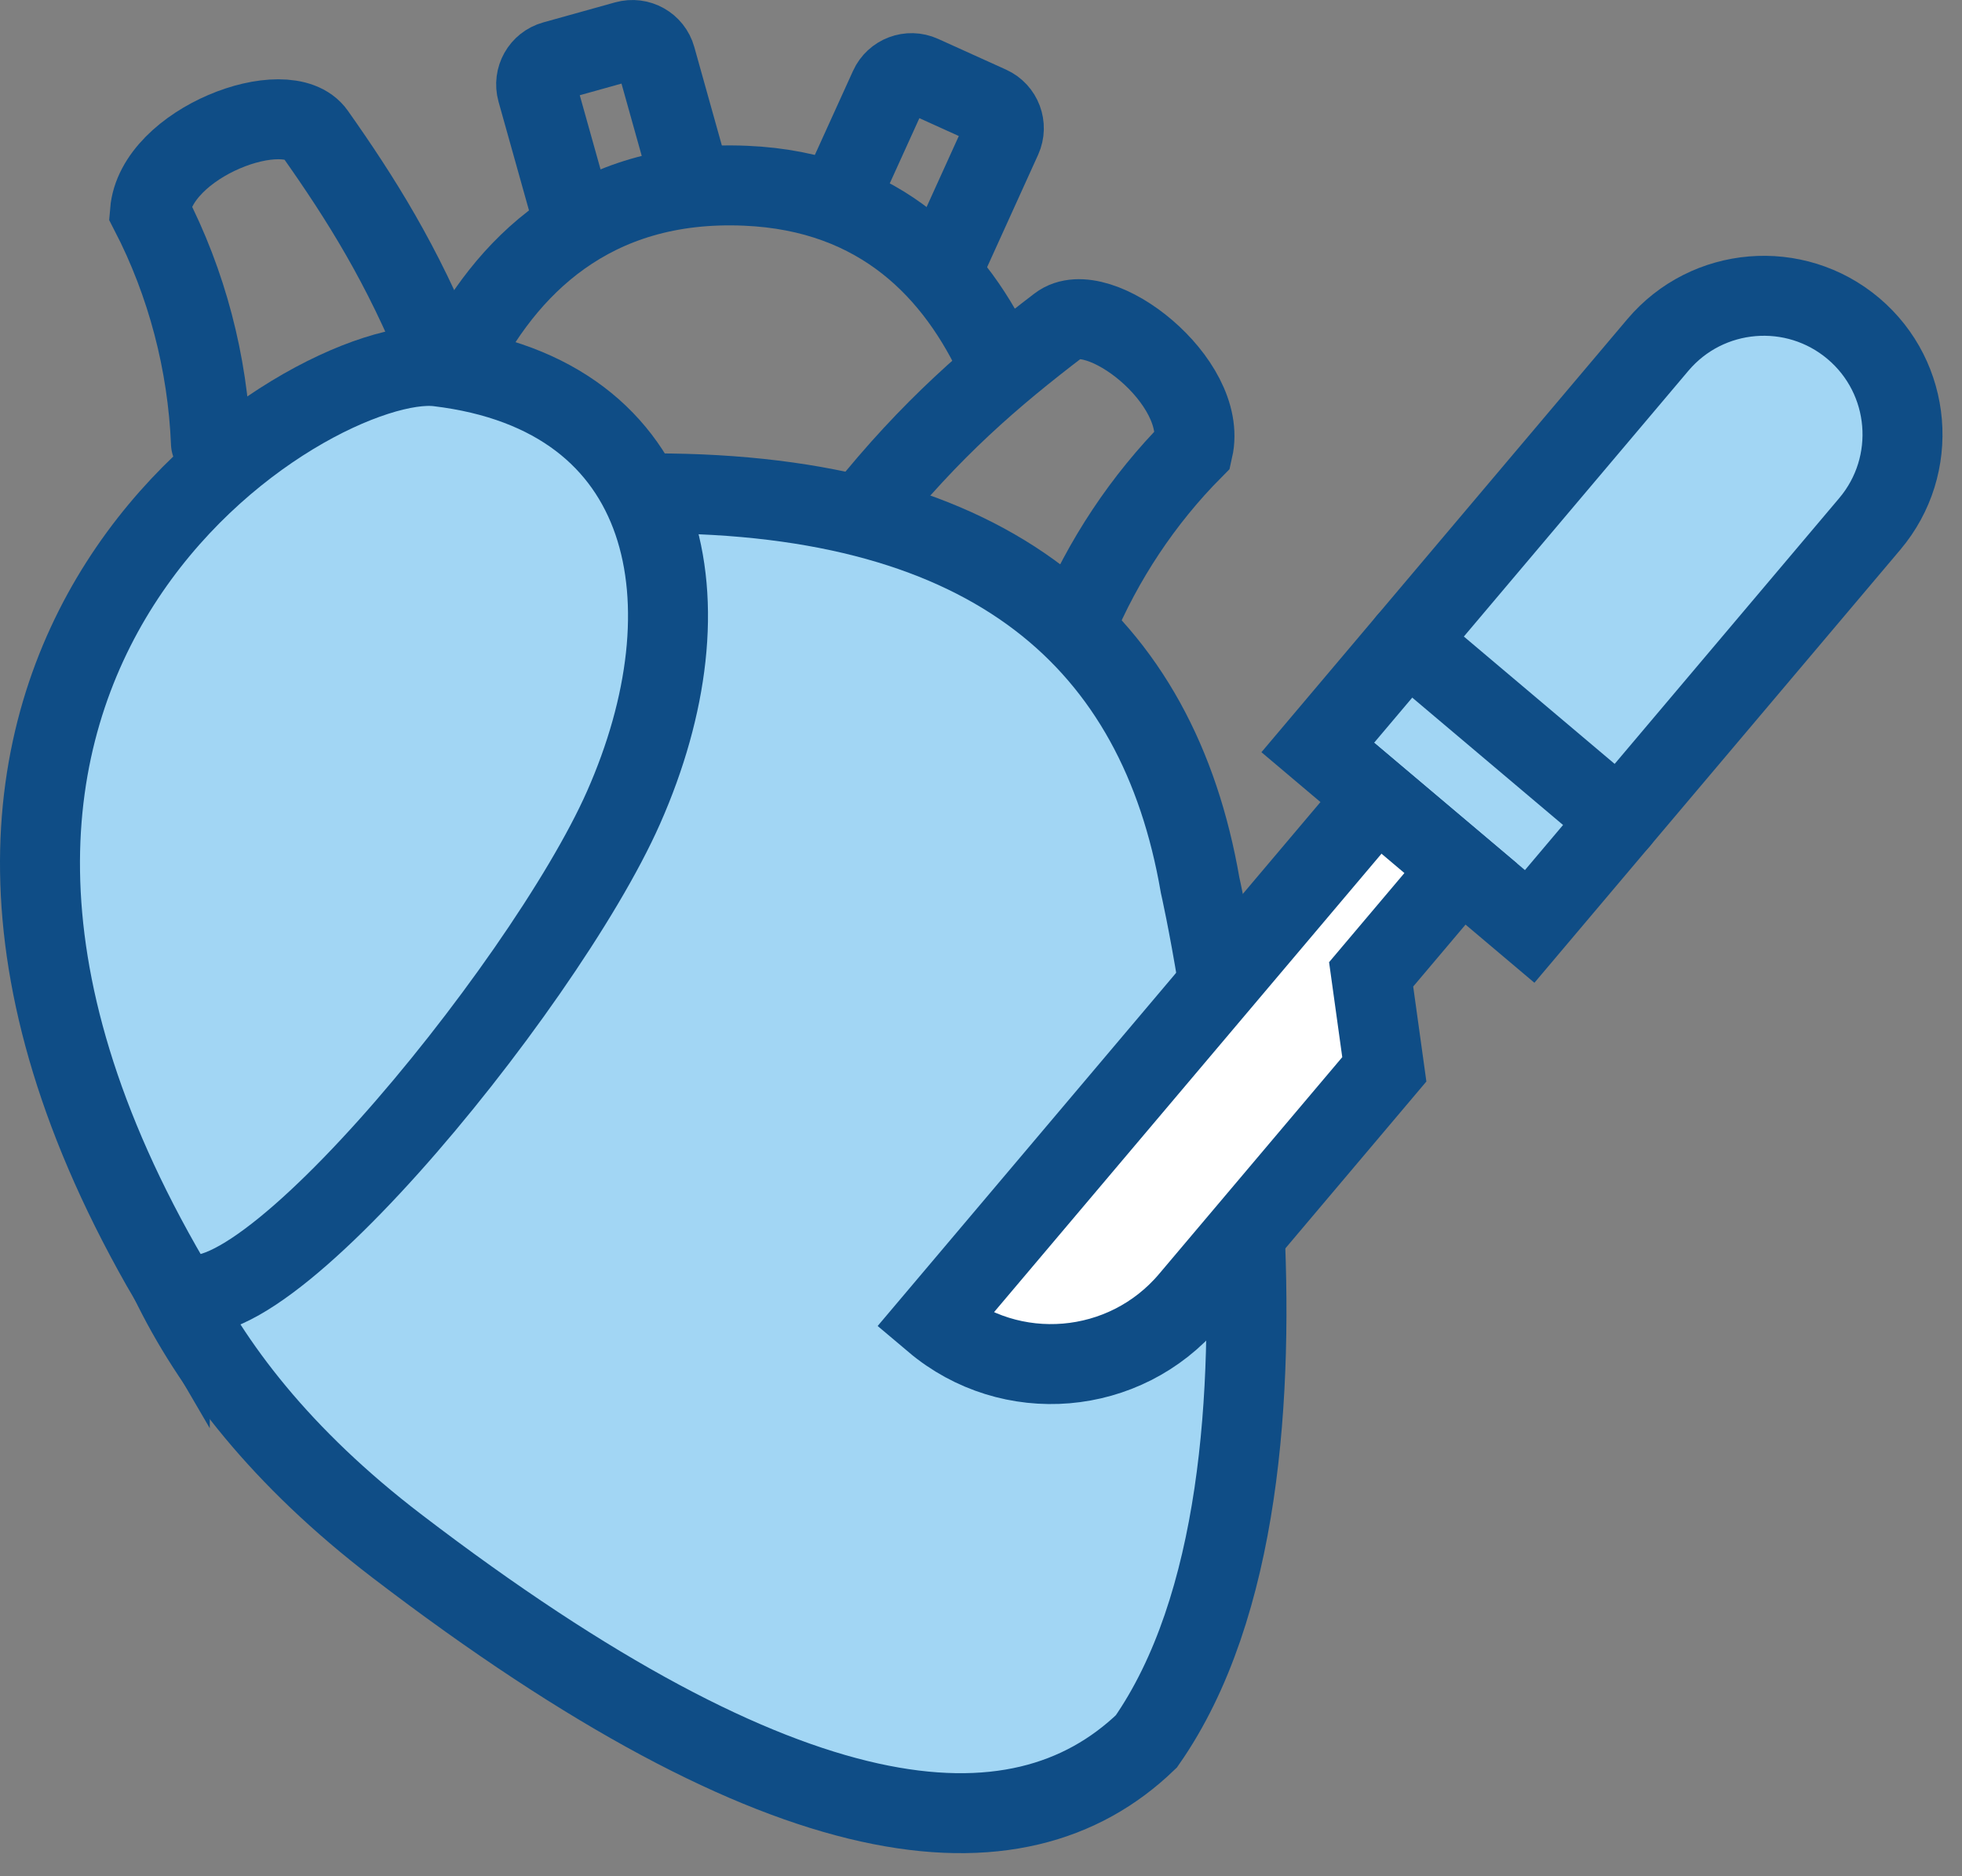
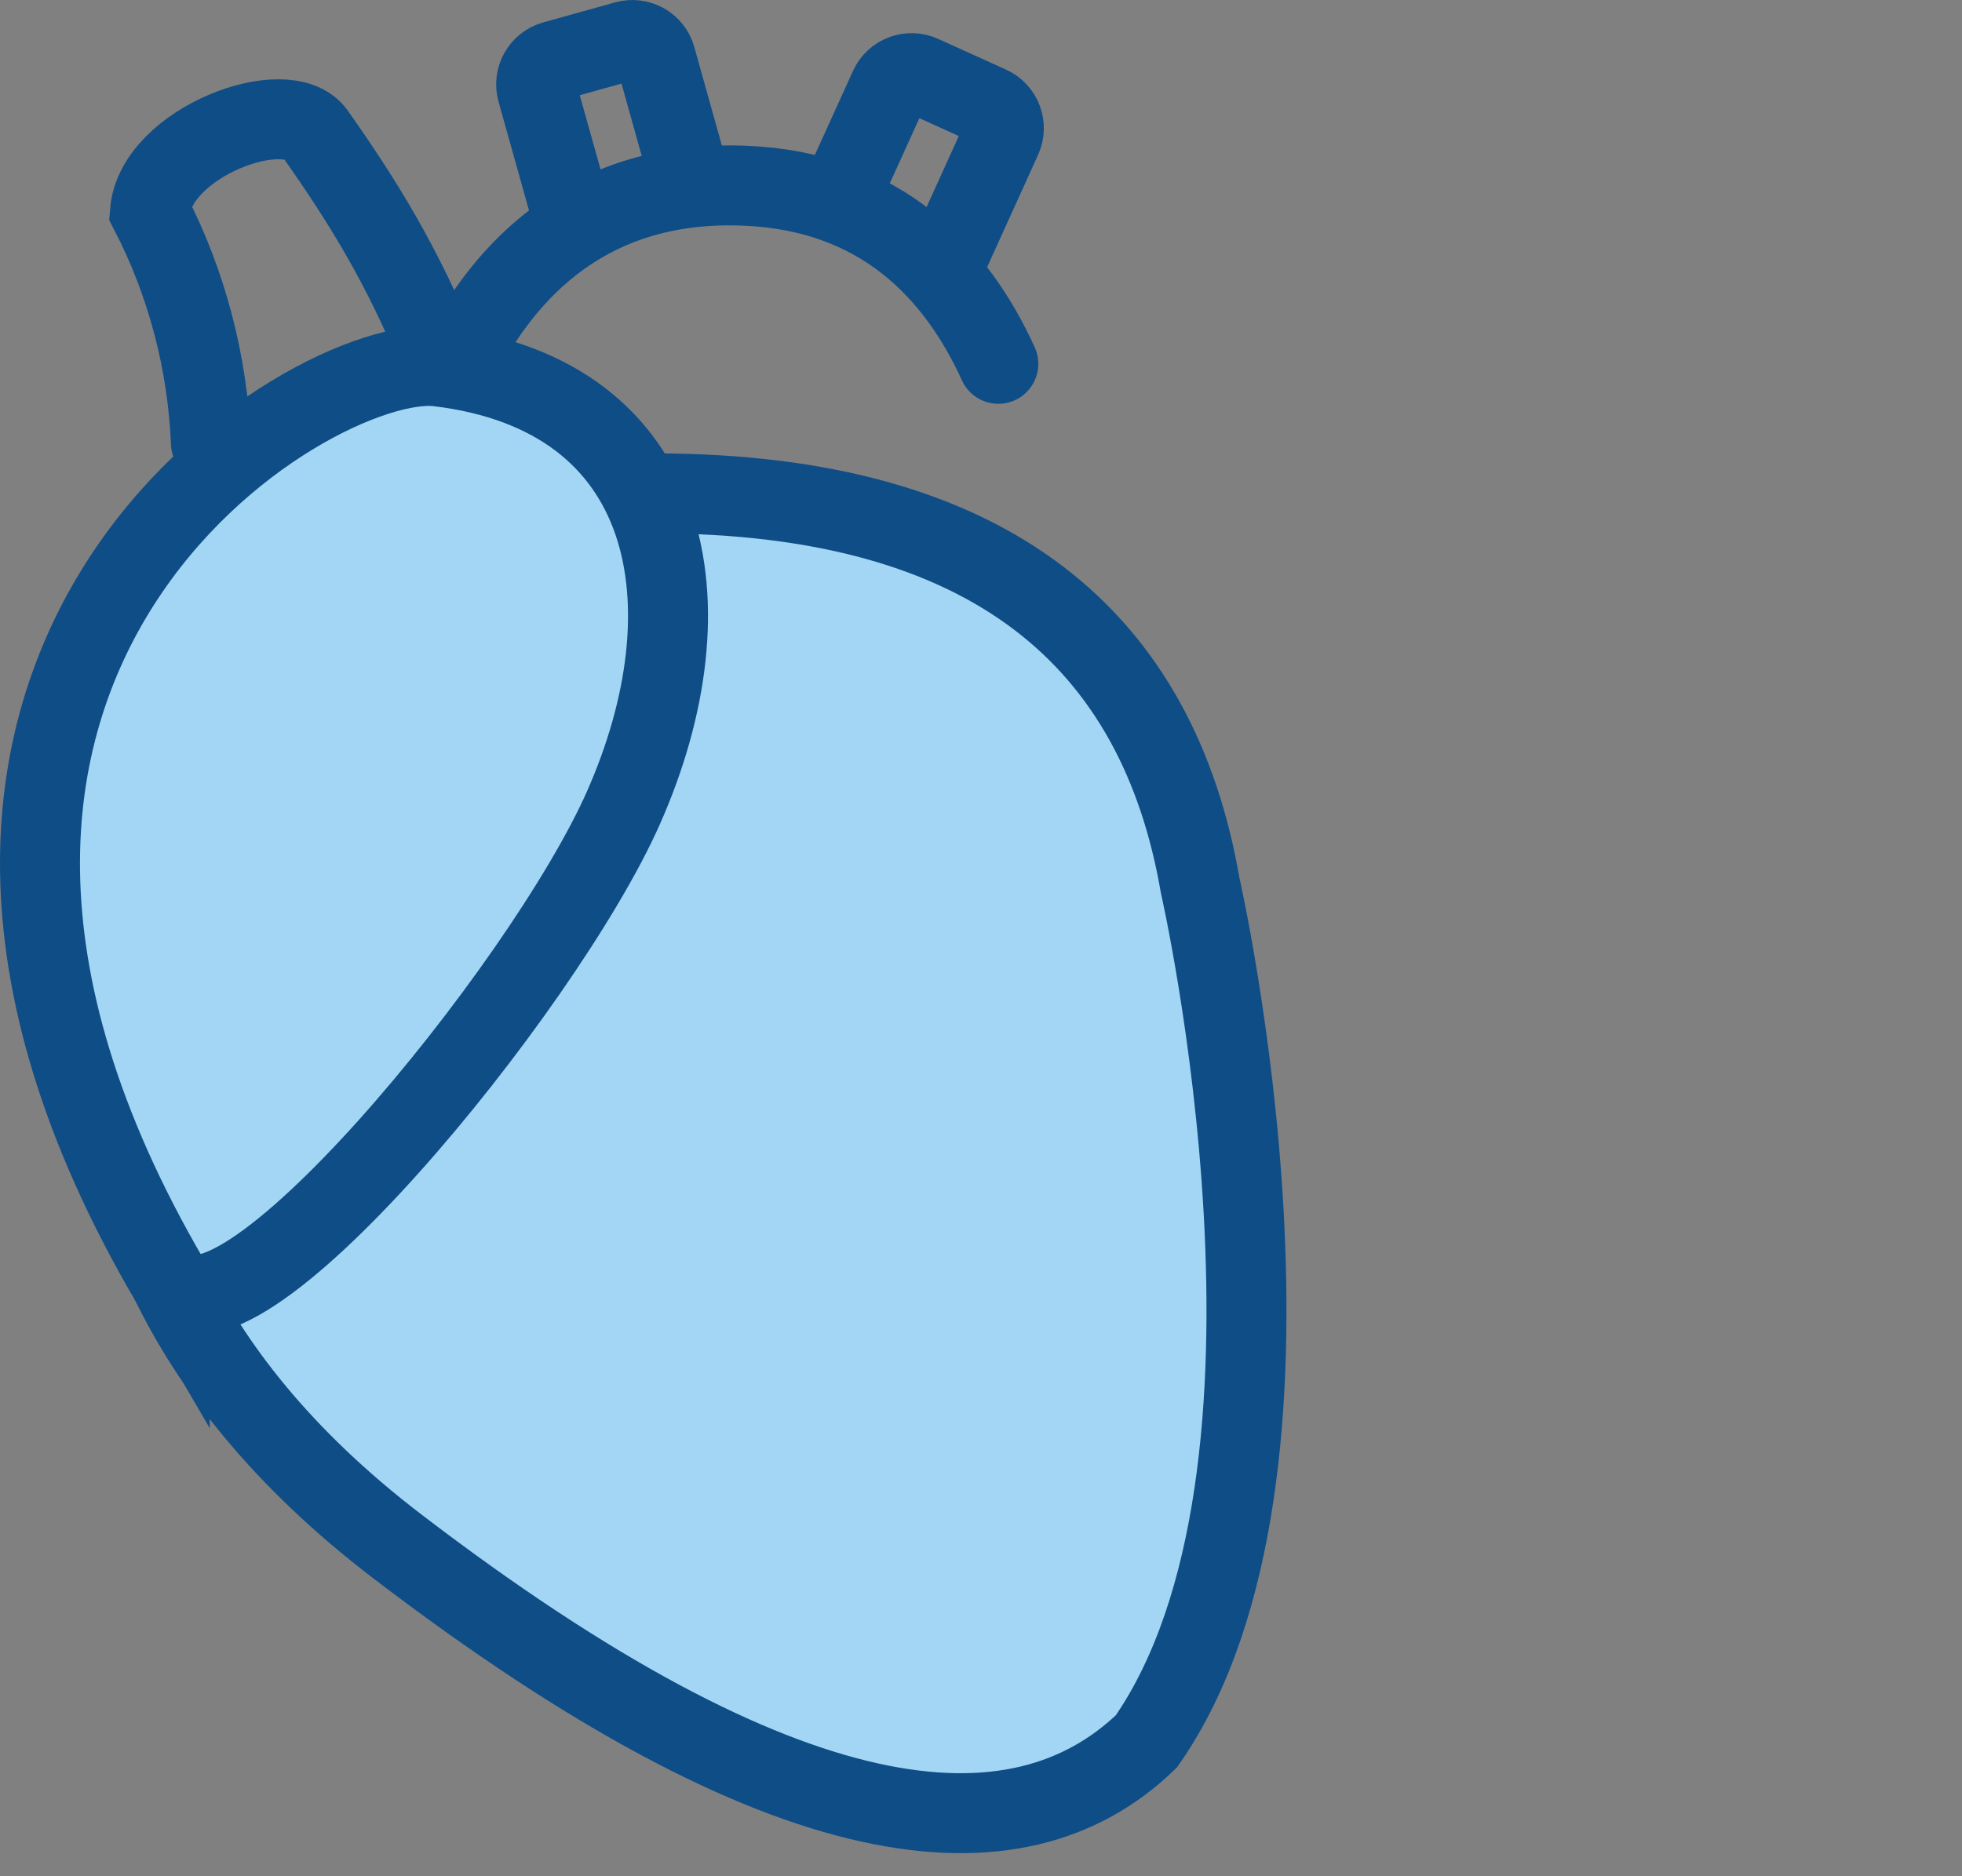
<svg xmlns="http://www.w3.org/2000/svg" width="46" height="44" viewBox="0 0 46 44" fill="none">
  <rect x="0" y="0" width="46" height="44" fill="#808080" stroke="none" />
  <path d="M13.467 5.259L12.591 2.132C12.507 1.828 12.684 1.513 12.987 1.429L14.672 0.959C14.976 0.874 15.291 1.051 15.375 1.354L16.204 4.316" stroke="#0F4D86" stroke-width="1.875" stroke-miterlimit="10" stroke-linecap="round" />
  <path d="M19.664 4.669L20.853 2.05C20.983 1.763 21.321 1.636 21.608 1.766L23.201 2.487C23.488 2.617 23.615 2.956 23.485 3.243L22.114 6.265" stroke="#0F4D86" stroke-width="1.875" stroke-miterlimit="10" stroke-linecap="round" />
  <path d="M10.719 8.531C11.835 6.285 13.851 4.199 17.484 4.356C20.653 4.491 22.422 6.368 23.406 8.532" stroke="#0F4D86" stroke-width="1.875" stroke-miterlimit="10" stroke-linecap="round" />
-   <path d="M25.218 14.671C25.86 13.133 26.797 11.717 27.971 10.534C28.331 8.943 25.741 6.925 24.821 7.629C23.285 8.803 21.828 10.042 20.234 12.04" stroke="#0F4D86" stroke-width="1.875" stroke-miterlimit="10" stroke-linecap="round" />
  <path d="M3.984 30.028C4.947 32.026 6.588 34.178 9.306 36.257C18.454 43.256 23.838 43.765 26.877 40.838C31.281 34.53 28.137 20.758 28.137 20.758C27.155 15.068 23.305 11.57 15.334 11.57C15.287 11.57 15.241 11.57 15.194 11.57" fill="#A2D6F4" />
  <path d="M3.984 30.028C4.947 32.026 6.588 34.178 9.306 36.257C18.454 43.256 23.838 43.765 26.877 40.838C31.281 34.53 28.137 20.758 28.137 20.758C27.155 15.068 23.305 11.57 15.334 11.57C15.287 11.57 15.241 11.57 15.194 11.57" stroke="#0F4D86" stroke-width="1.875" stroke-miterlimit="10" stroke-linecap="round" />
  <path d="M4.946 10.395C4.869 8.512 4.382 6.644 3.516 4.969C3.648 3.344 6.724 2.192 7.391 3.139C8.456 4.65 9.434 6.196 10.324 8.411" stroke="#0F4D86" stroke-width="1.875" stroke-miterlimit="10" stroke-linecap="round" />
  <path d="M3.981 30.03C5.337 32.212 12.739 23.195 14.621 18.934C16.72 14.185 15.825 9.26 10.275 8.594C7.345 8.243 -4.584 15.371 3.981 30.031V30.03Z" fill="#A2D6F4" stroke="#0F4D86" stroke-width="1.875" stroke-miterlimit="10" stroke-linecap="round" />
-   <path d="M43.453 7.704C44.824 8.862 44.996 10.915 43.838 12.286L35.864 21.726L30.896 17.529L38.87 8.089C40.029 6.718 42.081 6.546 43.453 7.704Z" fill="#A2D6F4" stroke="#0F4D86" stroke-width="1.875" stroke-miterlimit="10" stroke-linecap="round" />
-   <path d="M21.898 30.985L32.279 18.699L34.248 20.363L32.147 22.85L32.456 25.077L27.891 30.481C26.375 32.275 23.692 32.501 21.898 30.985Z" fill="white" stroke="#0F4D86" stroke-width="1.875" stroke-miterlimit="10" stroke-linecap="round" />
-   <path d="M33 15.039L37.968 19.236" stroke="#0F4D86" stroke-width="1.875" stroke-miterlimit="10" stroke-linecap="round" />
</svg>